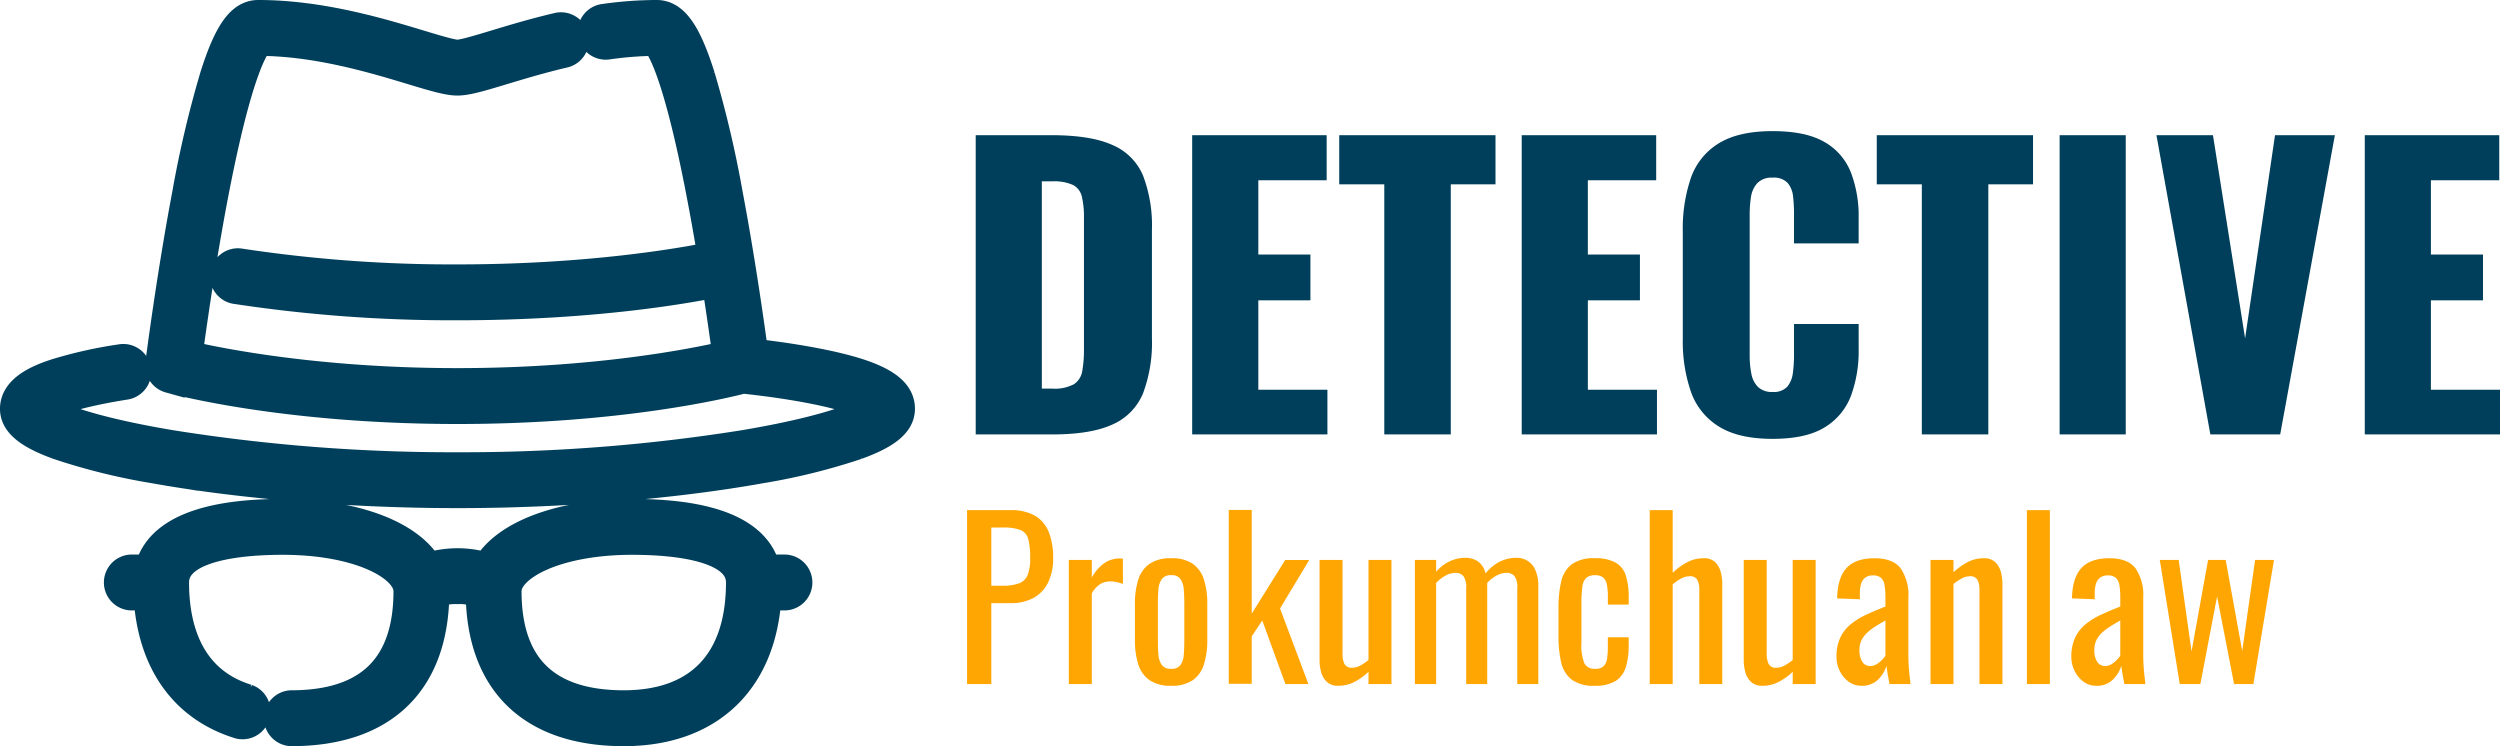
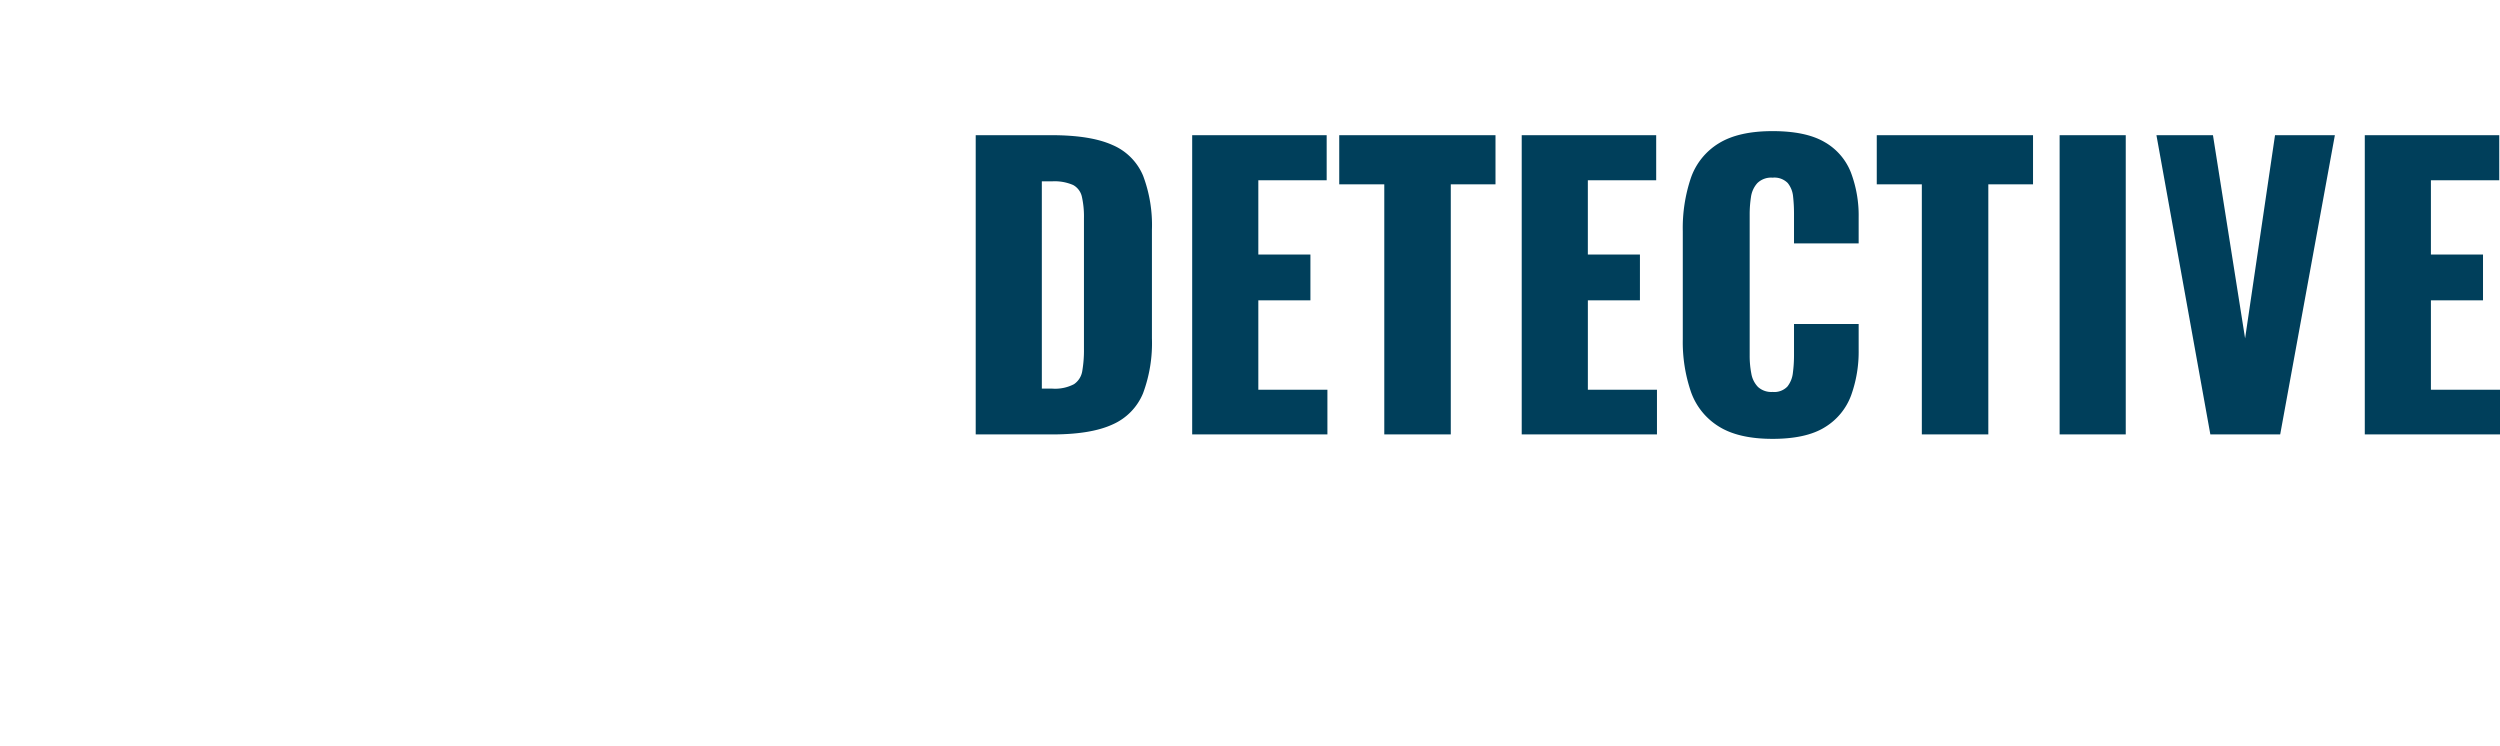
<svg xmlns="http://www.w3.org/2000/svg" width="500.764" height="149.464" viewBox="0 0 500.764 149.464">
  <g id="Group_2" data-name="Group 2" transform="translate(1813 930.018)">
-     <path id="Path_1" data-name="Path 1" d="M121.944,192.3c-18.337,0-28.5-9.8-28.667-27.617a10.5,10.5,0,0,0-4.635-.837,10.5,10.5,0,0,0-4.635.837C83.844,182.5,73.678,192.3,55.341,192.3a2.6,2.6,0,0,1,0-5.194c15.577,0,23.475-7.692,23.475-22.863,0-4.941-9.637-10.273-25.206-10.273-8.12,0-21.743,1.11-21.743,8.542,0,8.6,2.534,19.632,14.608,23.365a2.6,2.6,0,0,1-1.534,4.962c-11.069-3.422-17.466-12.512-18.2-25.73H23.286a2.6,2.6,0,0,1,0-5.194h3.677c1.3-5.56,7.4-11.139,26.647-11.139,14.361,0,25.513,4.324,29.142,10.779a19.666,19.666,0,0,1,11.782,0c3.629-6.454,14.78-10.779,29.142-10.779,19.242,0,25.344,5.579,26.646,11.139H154a2.6,2.6,0,1,1,0,5.194h-3.458c-.958,17.085-11.495,27.191-28.6,27.191Zm1.731-38.33c-15.569,0-25.206,5.333-25.206,10.273,0,15.171,7.9,22.863,23.475,22.863,15.138,0,23.475-8.734,23.475-24.594C145.419,155.082,131.8,153.972,123.676,153.972Zm-35.033-9.351c-21.07,0-43.207-1.8-60.734-4.948a123.861,123.861,0,0,1-19.222-4.751c-6.008-2.178-8.687-4.4-8.687-7.2,0-3.863,4.633-5.842,8.117-6.994a86.834,86.834,0,0,1,13.039-2.93,2.6,2.6,0,1,1,.821,5.128c-11.94,1.912-15.506,3.936-16.491,4.726,1.684,1.353,8.323,4.4,25.754,7.329a358.238,358.238,0,0,0,57.4,4.447,358.235,358.235,0,0,0,57.4-4.447c17.464-2.939,24.095-5.987,25.764-7.336-.869-.718-3.83-2.426-13.4-4.187-5.614-1.033-11.024-1.616-12.6-1.775-3.486.913-24.693,6.088-57.169,6.088-34.859,0-56.734-5.963-57.648-6.217a2.6,2.6,0,0,1-1.882-2.828c.021-.17,2.184-17.177,5.361-33.965a216.449,216.449,0,0,1,5.537-23.54c2.77-8.794,5.3-12.382,8.728-12.382,12.443,0,24.373,3.6,32.268,5.989,3.338,1.008,6.49,1.961,7.634,1.961s4.3-.953,7.635-1.961c3.421-1.034,7.679-2.32,12.384-3.427a2.6,2.6,0,1,1,1.189,5.056c-4.547,1.07-8.719,2.33-12.071,3.342-4.351,1.314-7.225,2.183-9.137,2.183s-4.786-.868-9.136-2.183c-7.551-2.281-18.935-5.721-30.528-5.767-.742.574-4.428,4.774-9.745,33.536-2.293,12.4-4,24.588-4.666,29.519,6.349,1.479,26.135,5.488,54.075,5.488s47.725-4.008,54.075-5.488c-.388-2.885-1.134-8.253-2.145-14.693-6.483,1.33-25.144,4.6-51.93,4.6a288.458,288.458,0,0,1-44.507-3.276,2.6,2.6,0,0,1,.811-5.13,283.147,283.147,0,0,0,43.7,3.213c26.38,0,45.07-3.314,51.1-4.545-.518-3.133-1.087-6.412-1.7-9.707-5.315-28.745-9-32.943-9.741-33.516a70.727,70.727,0,0,0-9.488.718,2.6,2.6,0,1,1-.722-5.144,75.616,75.616,0,0,1,10.447-.769c3.429,0,5.958,3.587,8.728,12.382a216.47,216.47,0,0,1,5.537,23.54c2.532,13.378,4.42,26.9,5.093,31.921,2.706.3,7.69.928,12.736,1.913,11.668,2.278,16.646,5.008,16.646,9.128,0,2.8-2.679,5.023-8.687,7.2a123.888,123.888,0,0,1-19.222,4.751c-17.527,3.145-39.664,4.948-60.734,4.948Z" transform="translate(-1810 -975.856)" fill="#003f5b" stroke="#003f5b" stroke-width="6" />
    <g id="Group_1" data-name="Group 1" transform="translate(-1621.634 -931)">
      <path id="Path_2" data-name="Path 2" d="M4.44,0V-59.94H19.61q7.844,0,12.21,1.961a11.514,11.514,0,0,1,6.142,6.142A28.025,28.025,0,0,1,39.738-41V-19.24A28.835,28.835,0,0,1,37.962-8.251,11.644,11.644,0,0,1,31.857-2q-4.329,2-12.1,2ZM17.686-9.176h2.072a8.137,8.137,0,0,0,4.366-.888,3.9,3.9,0,0,0,1.665-2.664,24.694,24.694,0,0,0,.333-4.44V-43.29a18.3,18.3,0,0,0-.407-4.292,3.551,3.551,0,0,0-1.739-2.368,9.291,9.291,0,0,0-4.292-.74h-2ZM47.8,0V-59.94H74.74v9.028H61.05v14.874H71.484v9.176H61.05V-8.954H74.888V0Zm38.48,0V-50.1H77.256V-59.94h31.3V-50.1H99.6V0Zm27.528,0V-59.94h26.936v9.028h-13.69v14.874h10.434v9.176H127.058V-8.954H140.9V0Zm50.246.888q-6.808,0-10.767-2.479A13.354,13.354,0,0,1,147.7-8.547a30.857,30.857,0,0,1-1.628-10.545V-40.7A31.352,31.352,0,0,1,147.7-51.393a13.175,13.175,0,0,1,5.587-6.919q3.959-2.442,10.767-2.442,6.66,0,10.4,2.183a12.05,12.05,0,0,1,5.291,6.1,24.381,24.381,0,0,1,1.554,9.028v5.18H168.35v-5.994a30.156,30.156,0,0,0-.185-3.4,5.019,5.019,0,0,0-1.073-2.7,3.743,3.743,0,0,0-3.034-1.073,3.929,3.929,0,0,0-3.071,1.11,5.247,5.247,0,0,0-1.258,2.775,22.865,22.865,0,0,0-.259,3.515v28.194a18.711,18.711,0,0,0,.333,3.663,5.064,5.064,0,0,0,1.332,2.664,3.961,3.961,0,0,0,2.923,1,3.641,3.641,0,0,0,2.96-1.073,5.333,5.333,0,0,0,1.11-2.775,26.864,26.864,0,0,0,.222-3.478v-6.29H181.3v5.18a25.823,25.823,0,0,1-1.517,9.139,12.53,12.53,0,0,1-5.254,6.364Q170.792.888,164.058.888ZM193.954,0V-50.1h-9.028V-59.94h31.3V-50.1h-8.954V0Zm27.6,0V-59.94H234.8V0Zm30.192,0-10.8-59.94h11.322l6.438,40.7,5.994-40.7h11.988L265.734,0ZM282.68,0V-59.94h26.936v9.028h-13.69v14.874H306.36v9.176H295.926V-8.954h13.838V0Z" transform="translate(-0.366 88)" fill="#003f5b" />
-       <path id="Path_3" data-name="Path 3" d="M2.709,0V-34.83h8.643a9.568,9.568,0,0,1,5.01,1.139,6.6,6.6,0,0,1,2.73,3.29,14.02,14.02,0,0,1,.86,5.2,10.952,10.952,0,0,1-.968,4.773,7.013,7.013,0,0,1-2.859,3.118,9.314,9.314,0,0,1-4.73,1.1H7.568V0ZM7.568-19.694H9.8a9.319,9.319,0,0,0,3.311-.473,3.007,3.007,0,0,0,1.72-1.656,8.581,8.581,0,0,0,.516-3.333,15.313,15.313,0,0,0-.366-3.827,2.676,2.676,0,0,0-1.526-1.849,9.432,9.432,0,0,0-3.612-.516H7.568ZM23.091,0V-24.854h4.6v3.526a8.359,8.359,0,0,1,2.752-3.053,5.57,5.57,0,0,1,2.752-.774h.322a2.632,2.632,0,0,1,.409.043v5.074a7.217,7.217,0,0,0-1.182-.366,6.131,6.131,0,0,0-1.355-.15,3.93,3.93,0,0,0-1.956.495,5.24,5.24,0,0,0-1.742,1.913V0ZM43.6.344A7.438,7.438,0,0,1,39.259-.774,6.006,6.006,0,0,1,37-3.956a15.862,15.862,0,0,1-.667-4.859v-7.224A15.862,15.862,0,0,1,37-20.9a6.006,6.006,0,0,1,2.258-3.182A7.438,7.438,0,0,1,43.6-25.2a7.335,7.335,0,0,1,4.321,1.118A6.05,6.05,0,0,1,50.16-20.9a15.862,15.862,0,0,1,.667,4.859v7.224a15.862,15.862,0,0,1-.667,4.859A6.05,6.05,0,0,1,47.924-.774,7.335,7.335,0,0,1,43.6.344Zm0-3.4a2.117,2.117,0,0,0,1.87-.774,4.149,4.149,0,0,0,.645-2.043q.108-1.269.108-2.645V-16.3q0-1.419-.108-2.666a4.249,4.249,0,0,0-.645-2.042,2.092,2.092,0,0,0-1.87-.8,2.15,2.15,0,0,0-1.892.8,4.108,4.108,0,0,0-.667,2.042q-.108,1.247-.108,2.666v7.783q0,1.376.108,2.645a4.012,4.012,0,0,0,.667,2.043A2.176,2.176,0,0,0,43.6-3.053ZM55.126-.043v-34.83h4.6V-14.1l6.708-10.75h4.816L65.4-15.136,71.079,0h-4.6L61.834-12.728,59.727-9.546v9.5Zm21.93.387A3.182,3.182,0,0,1,74.777-.43a4.127,4.127,0,0,1-1.139-1.935,8.8,8.8,0,0,1-.323-2.365V-24.854h4.6V-6.106A4.623,4.623,0,0,0,78.3-4.021a1.615,1.615,0,0,0,1.591.753,3.4,3.4,0,0,0,1.613-.451,9.709,9.709,0,0,0,1.613-1.1V-24.854h4.6V0h-4.6V-2.451a12.209,12.209,0,0,1-2.73,1.978A6.951,6.951,0,0,1,77.056.344ZM92.407,0V-24.854h4.257v2.365A8.23,8.23,0,0,1,99.416-24.6a7.372,7.372,0,0,1,3.1-.688,4.555,4.555,0,0,1,2.472.688,3.938,3.938,0,0,1,1.57,2.451,8.578,8.578,0,0,1,2.9-2.386,7.518,7.518,0,0,1,3.29-.753,4.252,4.252,0,0,1,2.193.58,4.09,4.09,0,0,1,1.591,1.849,7.83,7.83,0,0,1,.6,3.333V0h-4.214V-19.221a3.677,3.677,0,0,0-.58-2.43,2.041,2.041,0,0,0-1.569-.623,4.284,4.284,0,0,0-1.978.537,6.809,6.809,0,0,0-1.892,1.484V0h-4.214V-19.221a3.677,3.677,0,0,0-.58-2.43,2.041,2.041,0,0,0-1.57-.623,4.159,4.159,0,0,0-1.956.537,7.581,7.581,0,0,0-1.913,1.484V0Zm36.034.344a7.408,7.408,0,0,1-4.622-1.226,6,6,0,0,1-2.107-3.461,22.419,22.419,0,0,1-.537-5.2v-5.719a22.159,22.159,0,0,1,.559-5.354,5.888,5.888,0,0,1,2.129-3.4,7.524,7.524,0,0,1,4.579-1.182,8.259,8.259,0,0,1,4.193.882,4.549,4.549,0,0,1,2.042,2.623,14.317,14.317,0,0,1,.559,4.322v1.462h-4.171v-1.505a12.179,12.179,0,0,0-.215-2.58,2.307,2.307,0,0,0-.774-1.376,2.563,2.563,0,0,0-1.591-.43,2.568,2.568,0,0,0-1.72.516,2.794,2.794,0,0,0-.8,1.742,22.453,22.453,0,0,0-.194,3.333v7.826a9.934,9.934,0,0,0,.6,4.257,2.249,2.249,0,0,0,2.15,1.075,2.322,2.322,0,0,0,1.7-.537,2.657,2.657,0,0,0,.688-1.526,14.97,14.97,0,0,0,.15-2.236V-9.374h4.171v1.72a14.122,14.122,0,0,1-.581,4.3A4.931,4.931,0,0,1,132.59-.6,7.7,7.7,0,0,1,128.441.344ZM139.449,0V-34.83h4.6v12.556a13.307,13.307,0,0,1,2.795-2.064,6.963,6.963,0,0,1,3.44-.86,3.1,3.1,0,0,1,2.257.774,4.214,4.214,0,0,1,1.118,1.935,8.8,8.8,0,0,1,.322,2.365V0h-4.6V-18.791a4.482,4.482,0,0,0-.387-2.064,1.63,1.63,0,0,0-1.591-.731,3.591,3.591,0,0,0-1.7.473,8.628,8.628,0,0,0-1.656,1.161V0Zm22.575.344a3.182,3.182,0,0,1-2.279-.774,4.127,4.127,0,0,1-1.139-1.935,8.8,8.8,0,0,1-.323-2.365V-24.854h4.6V-6.106a4.623,4.623,0,0,0,.387,2.086,1.615,1.615,0,0,0,1.591.753,3.4,3.4,0,0,0,1.613-.451,9.708,9.708,0,0,0,1.612-1.1V-24.854h4.6V0h-4.6V-2.451a12.208,12.208,0,0,1-2.73,1.978A6.951,6.951,0,0,1,162.024.344Zm19.823,0a4.184,4.184,0,0,1-2.58-.839,5.889,5.889,0,0,1-1.763-2.15,6.2,6.2,0,0,1-.645-2.774,8.9,8.9,0,0,1,.774-3.913,7.806,7.806,0,0,1,2.128-2.687,14.656,14.656,0,0,1,3.139-1.913q1.785-.817,3.762-1.591v-1.763a14.962,14.962,0,0,0-.172-2.494,2.539,2.539,0,0,0-.71-1.483,2.31,2.31,0,0,0-1.613-.495,2.5,2.5,0,0,0-1.527.43A2.388,2.388,0,0,0,181.8-20.1a6.08,6.08,0,0,0-.258,1.871v1.247l-4.558-.172q.086-4.128,1.892-6.085t5.59-1.956q3.7,0,5.246,2.021a9.477,9.477,0,0,1,1.548,5.848V-5.977q0,1.161.064,2.236t.172,2q.108.925.194,1.742H187.48q-.129-.688-.322-1.742t-.28-1.913a6.62,6.62,0,0,1-1.656,2.73A4.474,4.474,0,0,1,181.847.344Zm1.806-3.956A2.343,2.343,0,0,0,184.943-4a5.879,5.879,0,0,0,1.075-.882,4.571,4.571,0,0,0,.645-.8v-7.052q-1.075.6-2.021,1.2a11.162,11.162,0,0,0-1.656,1.268,5.148,5.148,0,0,0-1.118,1.505,4.315,4.315,0,0,0-.409,1.913,4.308,4.308,0,0,0,.559,2.365A1.827,1.827,0,0,0,183.653-3.612ZM195.693,0V-24.854h4.6V-22.4a13.412,13.412,0,0,1,2.752-1.978,6.827,6.827,0,0,1,3.311-.817,3.167,3.167,0,0,1,2.3.774,4.213,4.213,0,0,1,1.118,1.935,8.8,8.8,0,0,1,.323,2.365V0h-4.6V-18.791a4.482,4.482,0,0,0-.387-2.064,1.63,1.63,0,0,0-1.591-.731,3.4,3.4,0,0,0-1.612.452,9.709,9.709,0,0,0-1.613,1.1V0ZM215,0V-34.83h4.6V0Zm13.889.344a4.184,4.184,0,0,1-2.58-.839,5.889,5.889,0,0,1-1.763-2.15,6.2,6.2,0,0,1-.645-2.774,8.9,8.9,0,0,1,.774-3.913,7.806,7.806,0,0,1,2.128-2.687,14.656,14.656,0,0,1,3.139-1.913q1.785-.817,3.762-1.591v-1.763a14.962,14.962,0,0,0-.172-2.494,2.539,2.539,0,0,0-.71-1.483,2.31,2.31,0,0,0-1.613-.495,2.5,2.5,0,0,0-1.526.43,2.388,2.388,0,0,0-.839,1.226,6.08,6.08,0,0,0-.258,1.871v1.247l-4.558-.172q.086-4.128,1.892-6.085t5.59-1.956q3.7,0,5.246,2.021a9.477,9.477,0,0,1,1.548,5.848V-5.977q0,1.161.064,2.236t.172,2q.108.925.194,1.742h-4.214q-.129-.688-.322-1.742t-.28-1.913a6.62,6.62,0,0,1-1.656,2.73A4.474,4.474,0,0,1,228.889.344ZM230.7-3.612A2.343,2.343,0,0,0,231.985-4a5.879,5.879,0,0,0,1.075-.882,4.571,4.571,0,0,0,.645-.8v-7.052q-1.075.6-2.021,1.2a11.162,11.162,0,0,0-1.656,1.268,5.148,5.148,0,0,0-1.118,1.505,4.315,4.315,0,0,0-.409,1.913,4.308,4.308,0,0,0,.559,2.365A1.827,1.827,0,0,0,230.7-3.612ZM245.616,0l-4-24.854H245.4l2.58,18.318,3.311-18.318h3.526l3.311,18.232,2.58-18.232h3.784L260.365,0h-3.87l-3.4-17.544L249.744,0Z" transform="translate(-0.366 138)" fill="#ffa602" />
    </g>
  </g>
</svg>